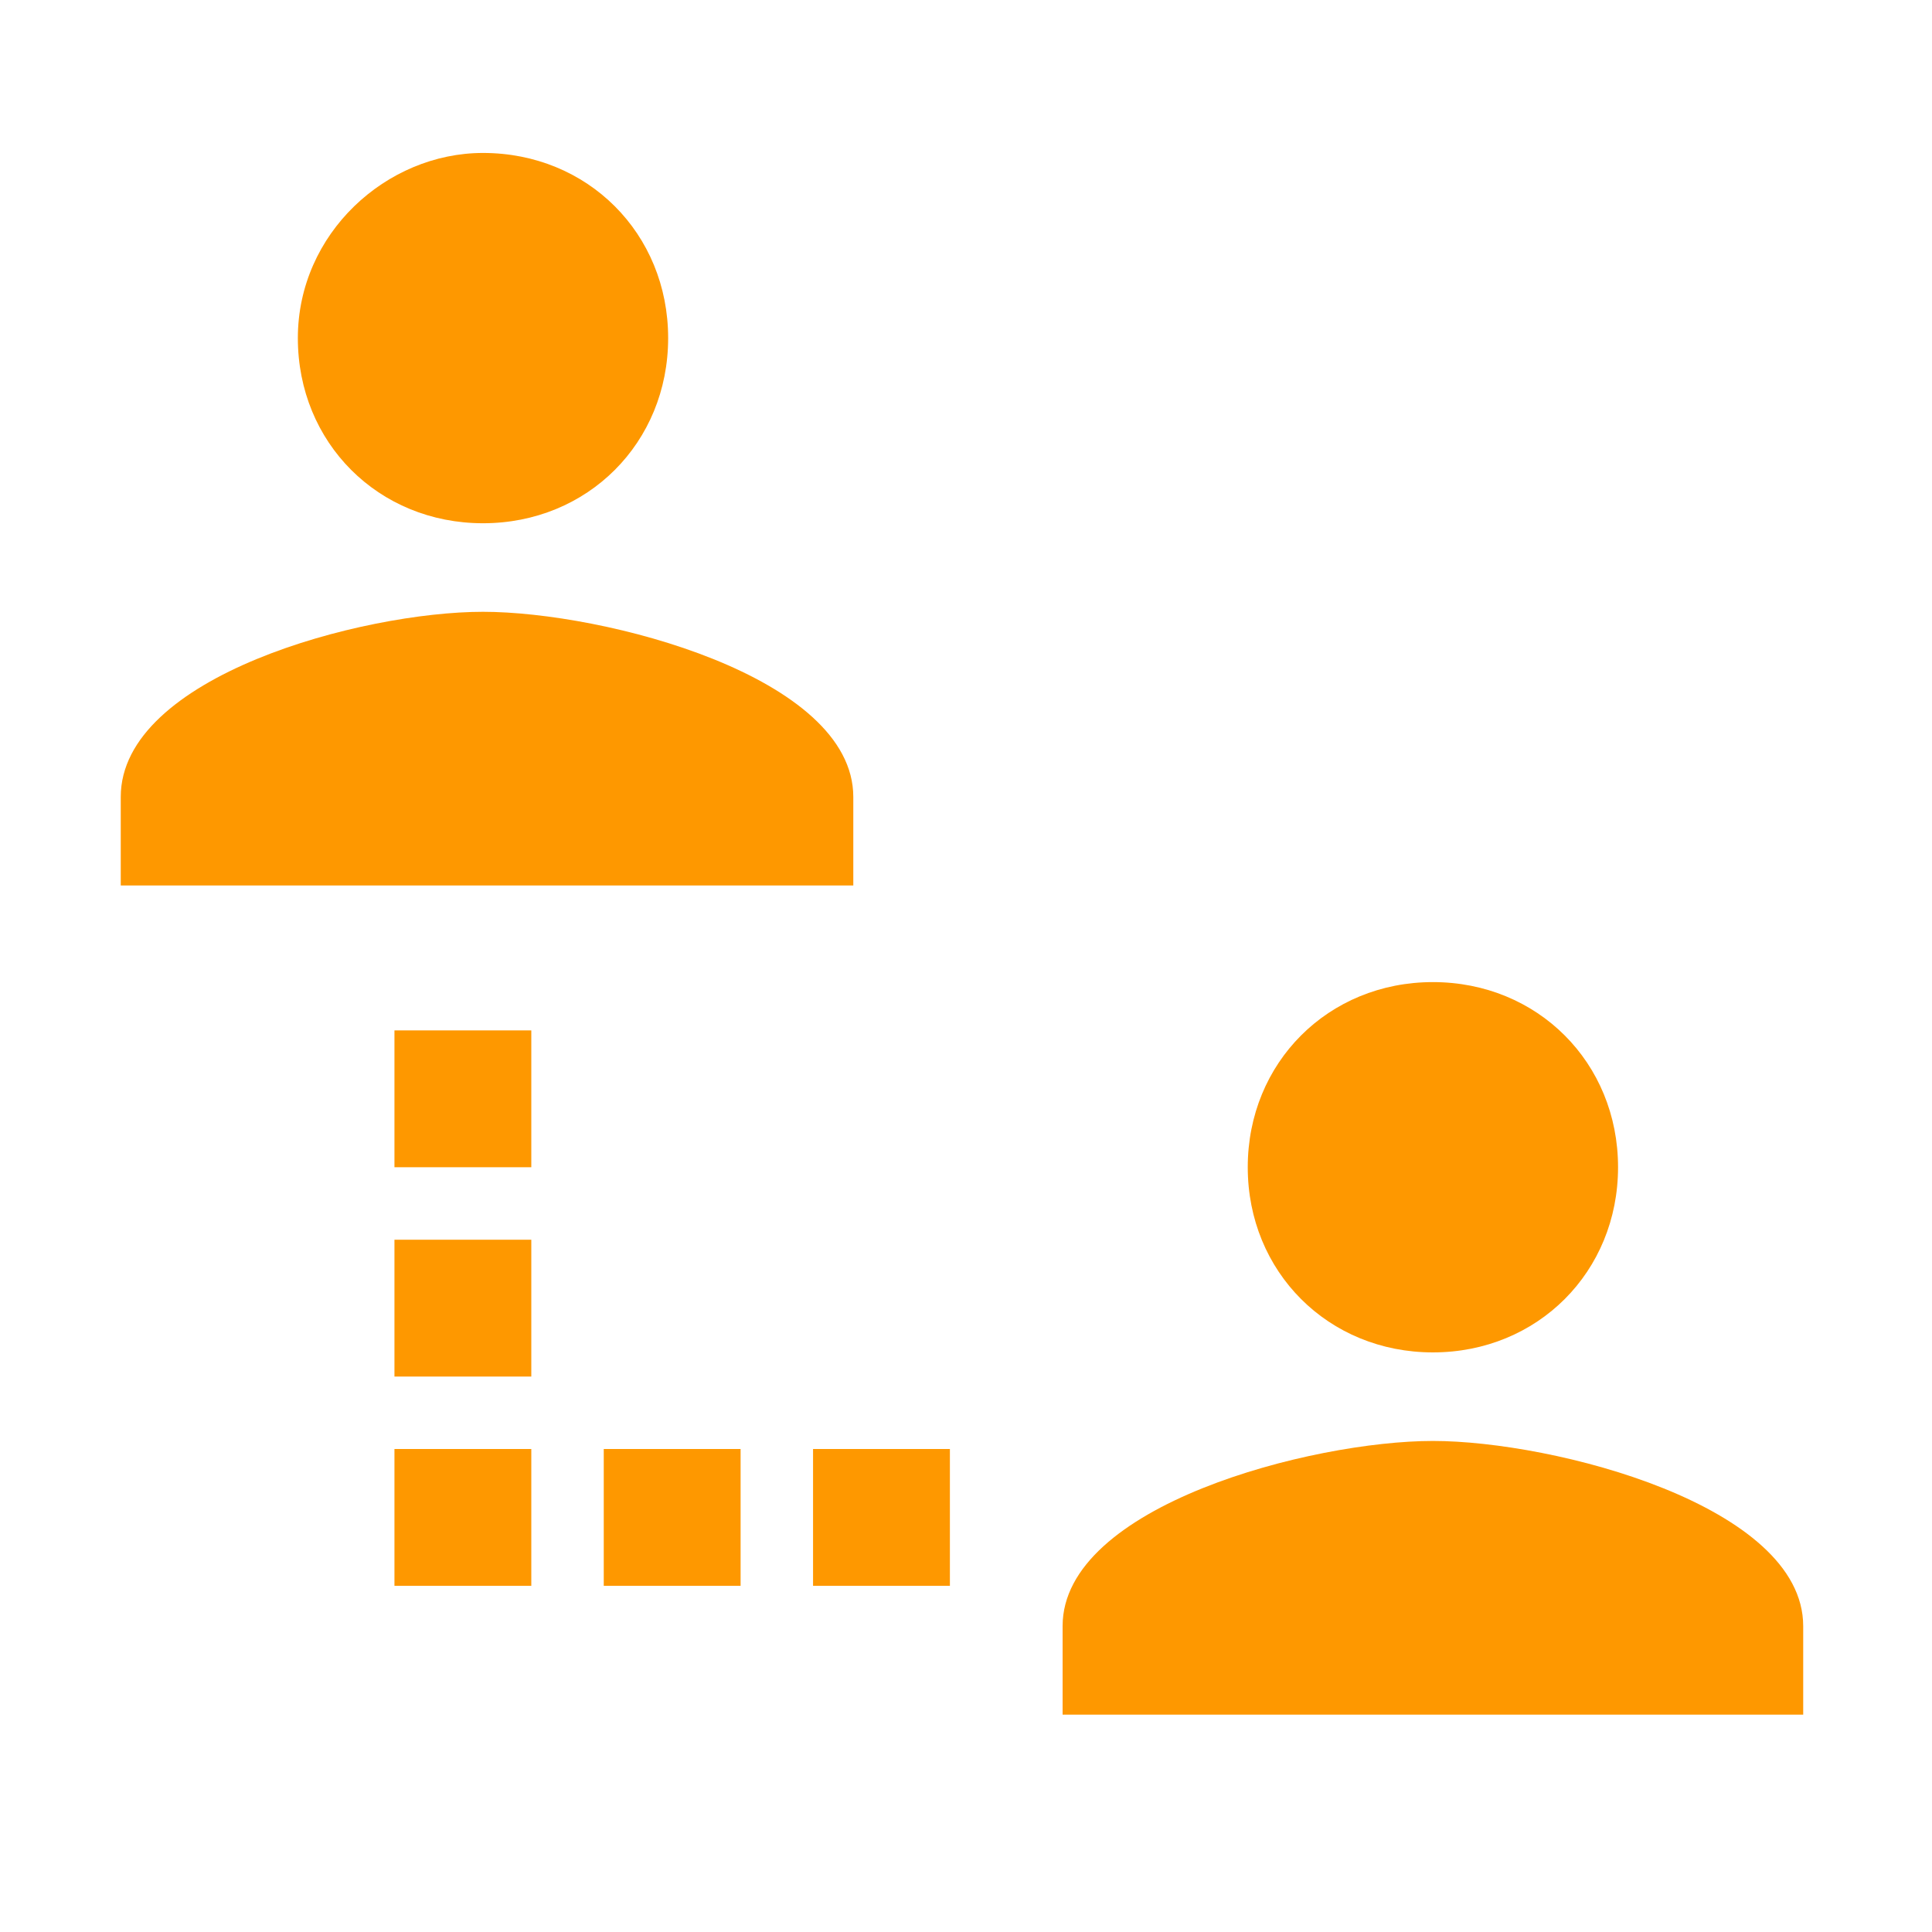
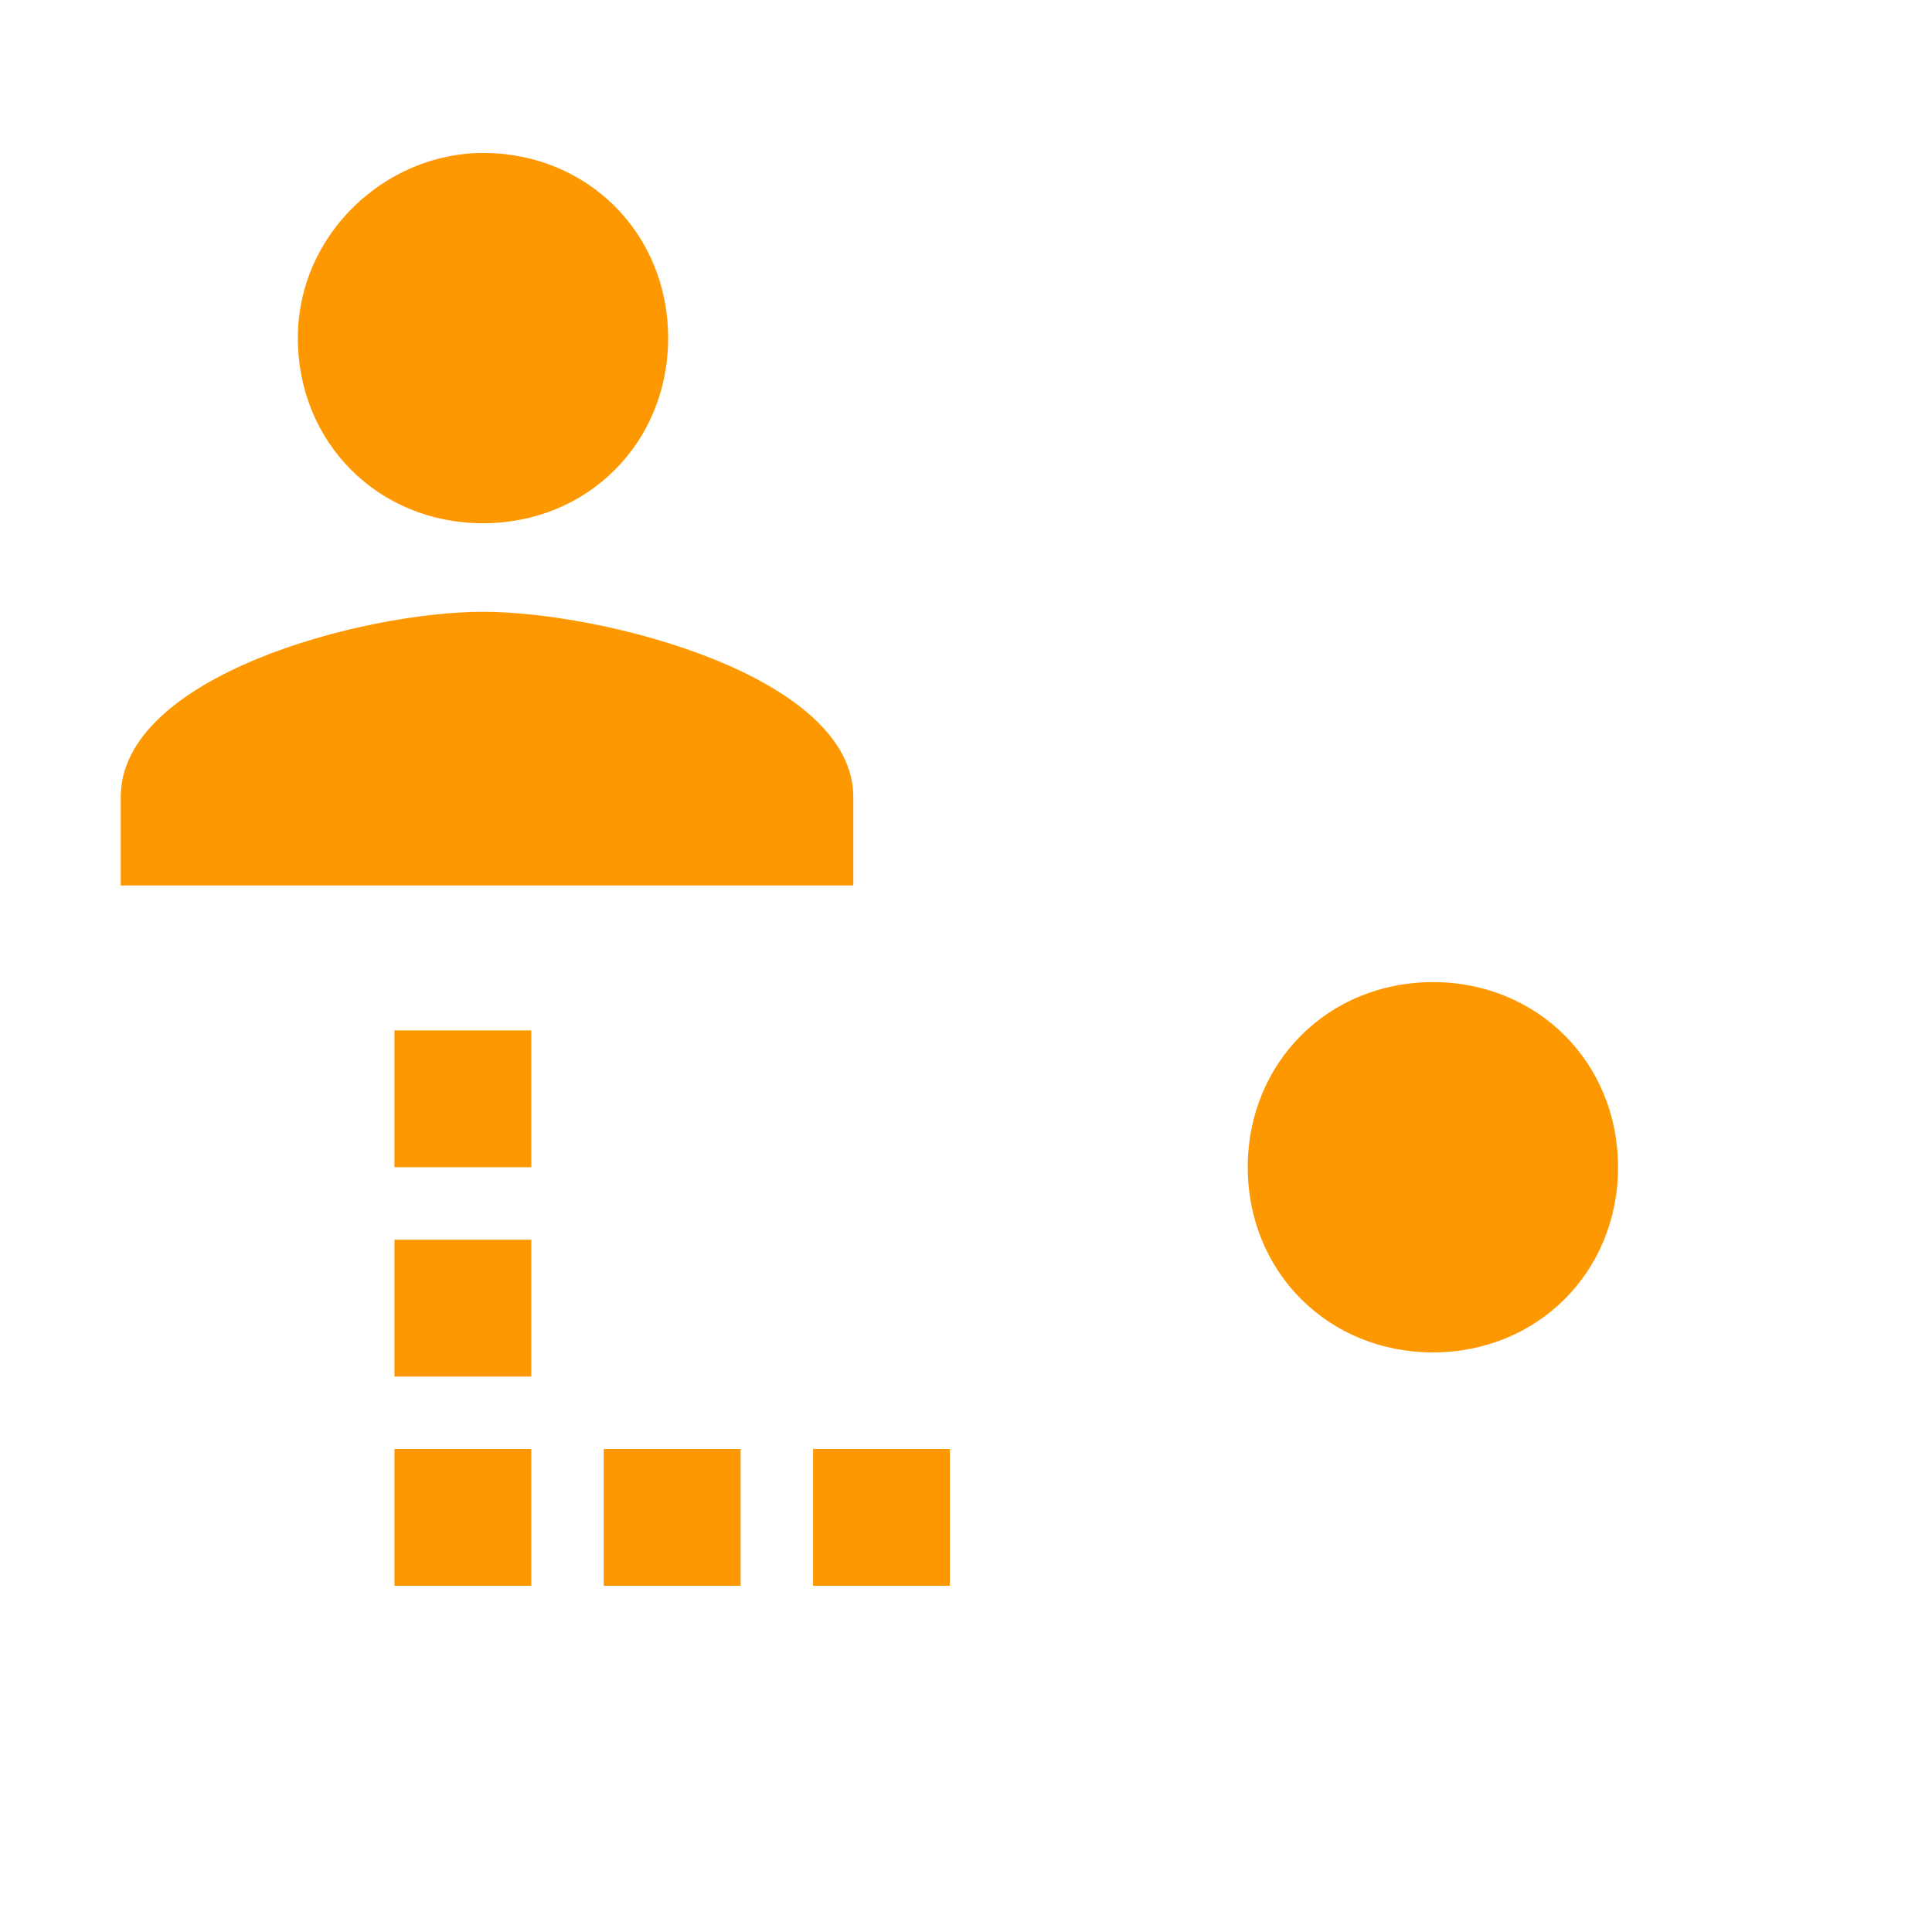
<svg xmlns="http://www.w3.org/2000/svg" version="1.1" id="Layer_1" x="0px" y="0px" viewBox="0 0 24 24" style="enable-background:new 0 0 24 24;" xml:space="preserve">
  <style type="text/css">
	.st0{fill:#FE9800;}
</style>
  <path class="st0" d="M4.9,12.8v1.7h1.7v-1.7H4.9 M4.9,15.4v1.7h1.7v-1.7H4.9 M4.9,18v1.7h1.7V18H4.9 M7.5,18v1.7h1.7V18H7.5   M10.1,18v1.7h1.7V18H10.1z" />
  <g>
    <path class="st0" d="M6,1.9c1.3,0,2.3,1,2.3,2.3c0,1.3-1,2.3-2.3,2.3s-2.3-1-2.3-2.3S4.8,1.9,6,1.9" />
    <path class="st0" d="M6,7.6c1.5,0,4.6,0.8,4.6,2.3v1.1H1.5V9.9C1.5,8.4,4.5,7.6,6,7.6" />
  </g>
  <g>
    <path class="st0" d="M17.8,12.2c1.3,0,2.3,1,2.3,2.3s-1,2.3-2.3,2.3s-2.3-1-2.3-2.3S16.5,12.2,17.8,12.2" />
-     <path class="st0" d="M17.8,17.9c1.5,0,4.6,0.8,4.6,2.3v1.1h-9.2v-1.1C13.2,18.7,16.3,17.9,17.8,17.9" />
  </g>
</svg>